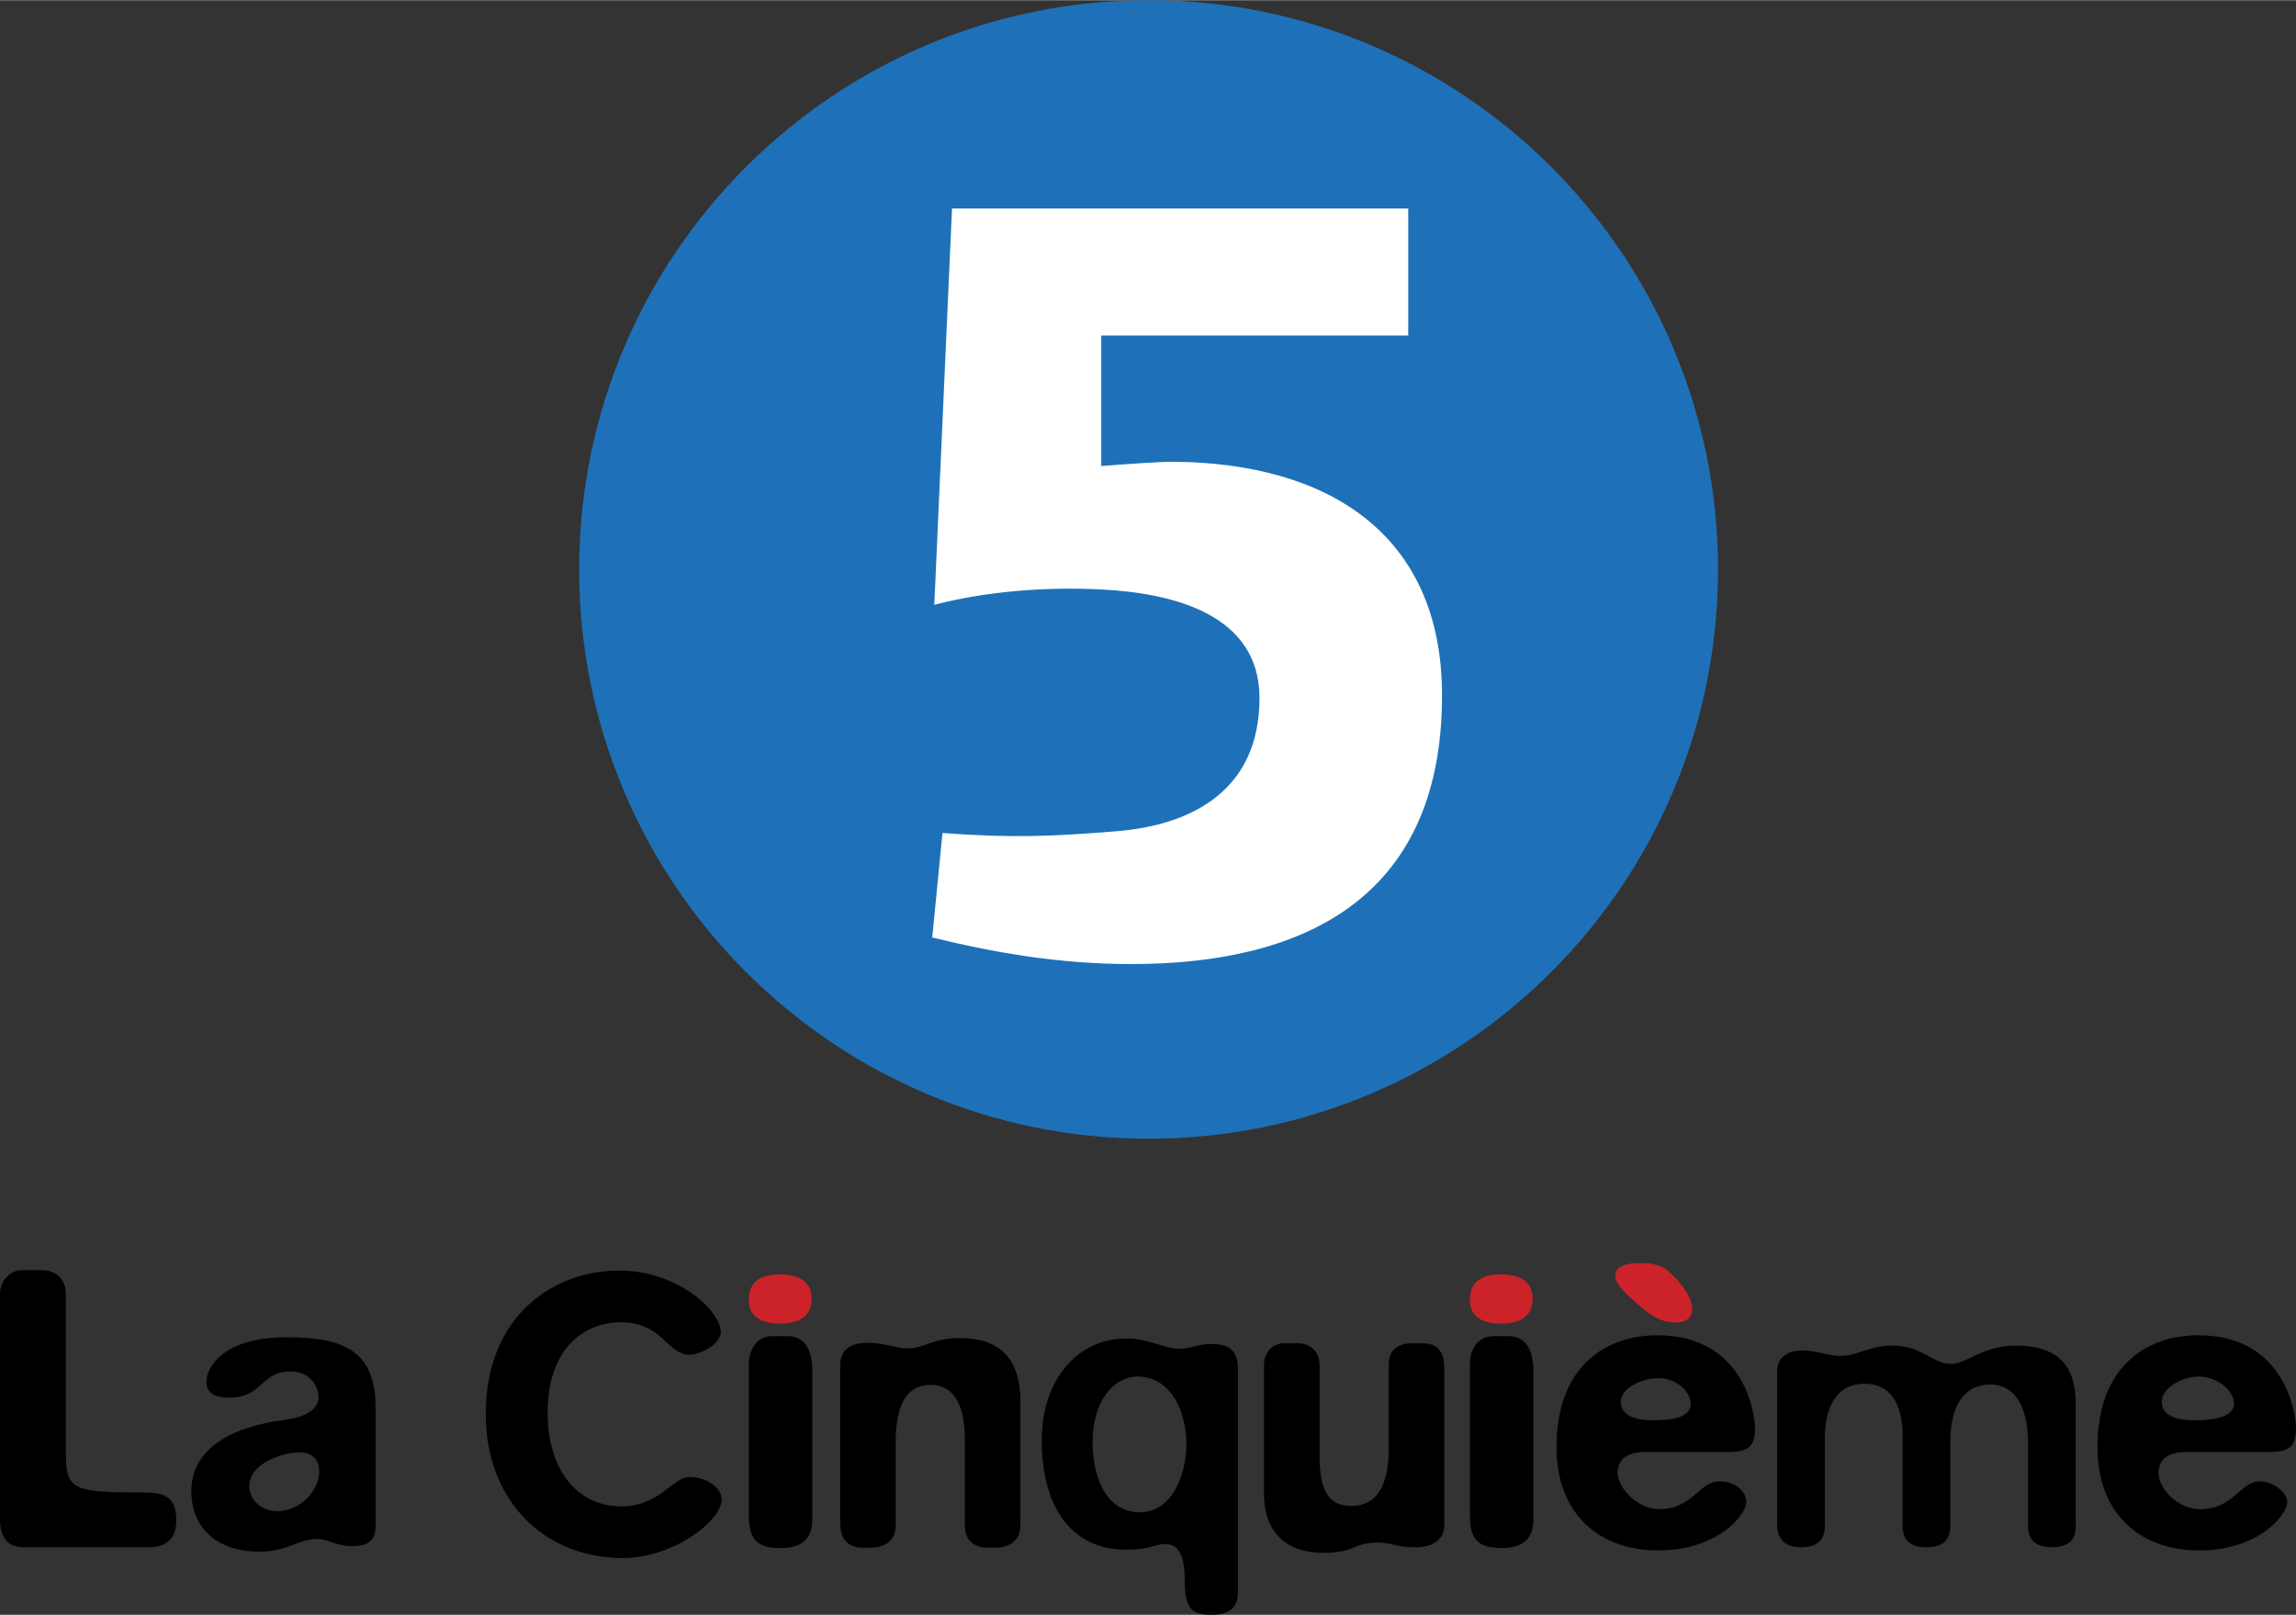
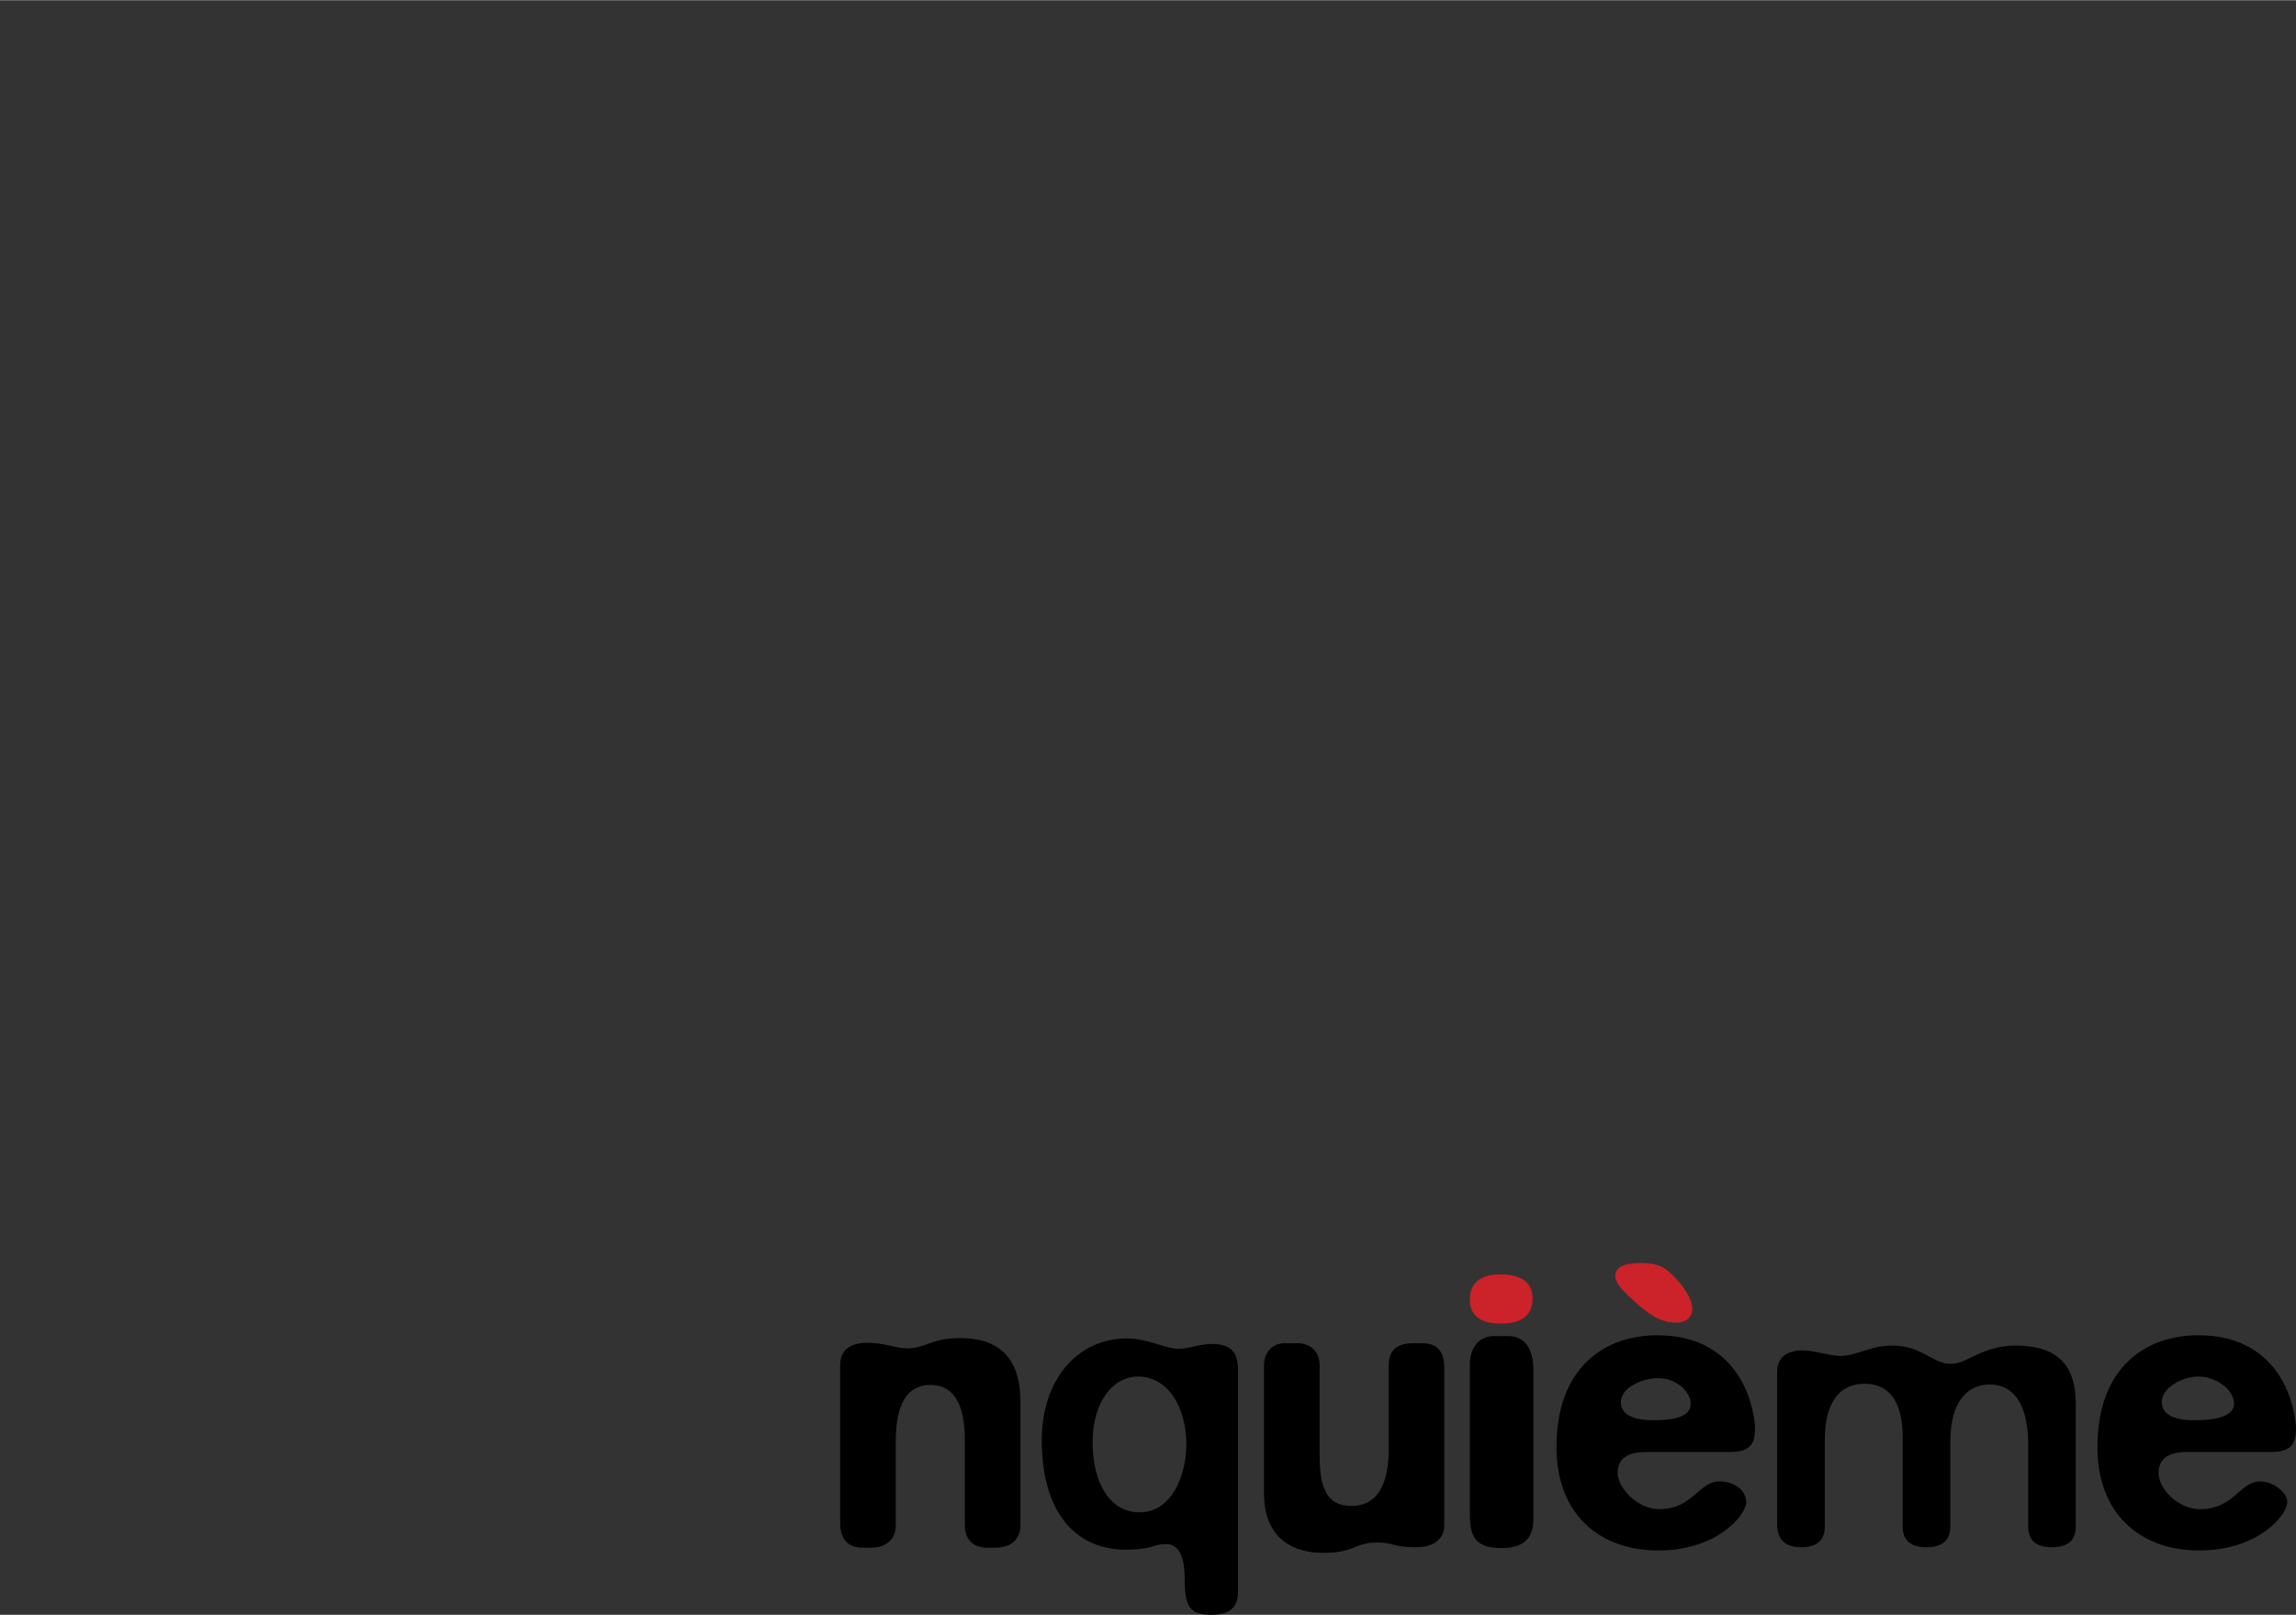
<svg xmlns="http://www.w3.org/2000/svg" width="2500" height="1759" viewBox="0 0 92.545 65.098">
  <rect x="0" y="0" width="92.545" height="65.098" fill="#333333" stroke="none" />
-   <path d="M2.657 52.164v6.467c0 1.439.32 1.535 3.105 1.535.864 0 1.344.16 1.344 1.121 0 .736-.384 1.088-1.121 1.088H.96c-.64 0-.96-.383-.96-1.119v-9.092c0-.512.384-.961.896-.961h.8c.577 0 .961.385.961.961zM14.21 62.328c-.672 0-.993-.289-1.408-.289-.737 0-1.249.514-2.337.514-1.793 0-2.753-1.025-2.753-2.434 0-1.441 1.152-2.529 3.746-2.881 1.056-.129 1.377-.545 1.377-.896 0-.641-.513-1.057-1.121-1.057-1.216 0-1.121 1.057-2.465 1.057-.448 0-.928-.096-.928-.641 0-.576.672-1.793 3.233-1.793 2.241 0 3.585.512 3.585 2.816v4.803c-.001.641-.385.801-.929.801zm-3.009-1.408c.833 0 1.665-.77 1.665-1.602 0-.416-.224-.768-.8-.768-.672 0-2.017.447-2.017 1.344-.001.545.448 1.026 1.152 1.026zM25.117 62.809c-3.266 0-5.538-2.402-5.538-5.795 0-3.969 2.721-5.795 5.377-5.795 2.401 0 4.098 1.666 4.098 2.465 0 .545-.897.93-1.249.93-.928 0-1.088-1.312-2.785-1.312-1.345 0-2.945.928-2.945 3.648 0 2.305 1.185 3.777 2.978 3.777 1.537 0 2.049-1.184 2.753-1.184.64 0 1.281.416 1.281.896-.001.897-1.985 2.37-3.97 2.37zM32.744 55.27v5.986c0 .768-.416 1.152-1.28 1.152-1.089 0-1.281-.48-1.281-1.408v-5.986c0-.705.384-1.152.96-1.152h.576c.673-.001 1.025.478 1.025 1.408z" />
-   <path d="M31.432 53.357c-.928 0-1.249-.416-1.249-.961 0-.799.577-1.023 1.249-1.023.928 0 1.281.416 1.281.961 0 .799-.577 1.023-1.281 1.023z" fill="#cc2229" />
  <path d="M61.807 55.27v5.986c0 .768-.416 1.152-1.28 1.152-1.089 0-1.281-.48-1.281-1.408v-5.986c0-.705.385-1.152.961-1.152h.576c.671-.001 1.024.478 1.024 1.408z" />
  <path d="M60.494 53.357c-.929 0-1.249-.416-1.249-.961 0-.799.577-1.023 1.249-1.023.928 0 1.28.416 1.28.961 0 .799-.576 1.023-1.28 1.023z" fill="#cc2229" />
  <path d="M41.13 56.502v4.994c0 .607-.448.896-.992.896h-.353c-.512 0-.896-.289-.896-.896v-3.457c0-1.473-.48-2.209-1.376-2.209-.96 0-1.408.768-1.408 2.305v3.361c0 .607-.449.896-.993.896h-.352c-.545 0-.897-.32-.897-.992v-6.34c0-.607.352-.928 1.121-.928.641 0 1.152.225 1.569.225.768 0 .992-.416 2.145-.416 1.472 0 2.432.704 2.432 2.561zM49.898 55.174v9.027c0 .607-.353.896-1.057.896-.896 0-1.089-.32-1.089-1.473 0-.994-.32-1.377-.735-1.377-.577 0-.545.225-1.633.225-2.113 0-3.393-1.602-3.393-4.418 0-2.434 1.44-4.098 3.425-4.098.864 0 1.537.416 2.081.416.512 0 .8-.193 1.345-.193.639.001 1.056.225 1.056.995zm-3.969 5.793c1.344 0 1.889-1.568 1.889-2.721 0-1.568-.769-2.754-1.953-2.754-1.024 0-1.825 1.057-1.825 2.625 0 1.731.736 2.85 1.889 2.85zM50.948 60.23v-5.186c0-.576.384-.896.832-.896h.513c.479 0 .896.289.896.896v3.617c0 1.377.319 2.049 1.28 2.049.992 0 1.505-.768 1.505-2.305v-3.361c0-.607.319-.896.992-.896h.352c.608 0 .896.32.896.992v6.34c0 .607-.479.895-1.152.895-.896 0-.896-.191-1.536-.191-.961 0-.896.416-2.177.416-1.569 0-2.401-.897-2.401-2.37zM69.652 58.535h-3.33c-.736 0-1.12.287-1.12.832 0 .641.832 1.473 1.665 1.473 1.376 0 1.601-1.121 2.433-1.121.704 0 1.088.447 1.088.832 0 .512-1.152 1.953-3.553 1.953-2.337 0-4.098-1.441-4.098-4.162 0-3.266 1.984-4.514 4.065-4.514 3.489 0 3.938 3.137 3.938 3.777 0 .737-.32.93-1.088.93zm-3.009-1.281c1.057 0 1.505-.225 1.505-.672 0-.449-.544-1.025-1.312-1.025-.641 0-1.505.385-1.505.961-.001.48.447.736 1.312.736z" />
  <path d="M68.211 52.771c0 .385-.319.545-.64.545-.736 0-1.185-.416-1.633-.801-.416-.385-.832-.736-.832-1.088 0-.512.8-.512 1.024-.512.864 0 1.088.287 1.44.639.385.417.641.866.641 1.217z" fill="#cc2229" />
  <path d="M83.67 61.543c0 .545-.32.832-.961.832-.64 0-.96-.287-.96-.832v-3.328c0-1.537-.544-2.402-1.537-2.402-.928 0-1.601.705-1.601 2.305v3.426c0 .545-.32.832-.96.832-.641 0-.961-.287-.961-.832v-3.617c0-1.377-.512-2.145-1.536-2.145-1.057 0-1.601.832-1.601 2.24v3.521c0 .545-.32.832-.96.832-.641 0-.961-.318-.961-.928v-6.146c0-.543.353-.863 1.024-.863.48 0 1.12.223 1.505.223.704 0 1.185-.416 2.113-.416 1.216 0 1.6.736 2.368.736.672 0 1.217-.736 2.625-.736 1.665 0 2.401.801 2.401 2.338v4.96h.002zM91.457 58.535H88.128c-.736 0-1.121.287-1.121.832 0 .703.833 1.473 1.665 1.473 1.376 0 1.601-1.121 2.433-1.121.513 0 1.089.447 1.089.832 0 .512-1.152 1.953-3.554 1.953-2.337 0-4.098-1.441-4.098-4.162 0-3.266 1.985-4.514 4.065-4.514 3.49 0 3.938 3.137 3.938 3.777 0 .737-.319.93-1.088.93zm-3.01-1.281c1.057 0 1.601-.225 1.601-.672 0-.514-.672-1.09-1.44-1.09-.64 0-1.473.449-1.473 1.025 0 .481.448.737 1.312.737z" />
-   <path d="M46.296 45.904c12.676 0 22.952-10.277 22.952-22.952C69.248 10.276 58.972 0 46.296 0 33.621 0 23.345 10.276 23.345 22.952c0 12.675 10.276 22.952 22.951 22.952z" fill="#1e71b8" />
-   <path d="M38.373 8.397h18.389v5.123H44.388v5.261c1.116-.086 2.411-.176 2.927-.172 6.092.05 10.809 2.817 10.809 9.425 0 8.366-5.832 10.827-12.524 10.827-2.961 0-5.578-.473-8.024-1.072l.412-4.213c2.732.207 4.357.145 7.011-.07 2.908-.234 5.767-1.552 5.767-5.371 0-3.347-3.42-4.226-6.367-4.377-2.186-.112-4.595.06-6.74.618l.714-15.979z" fill="#fff" />
</svg>